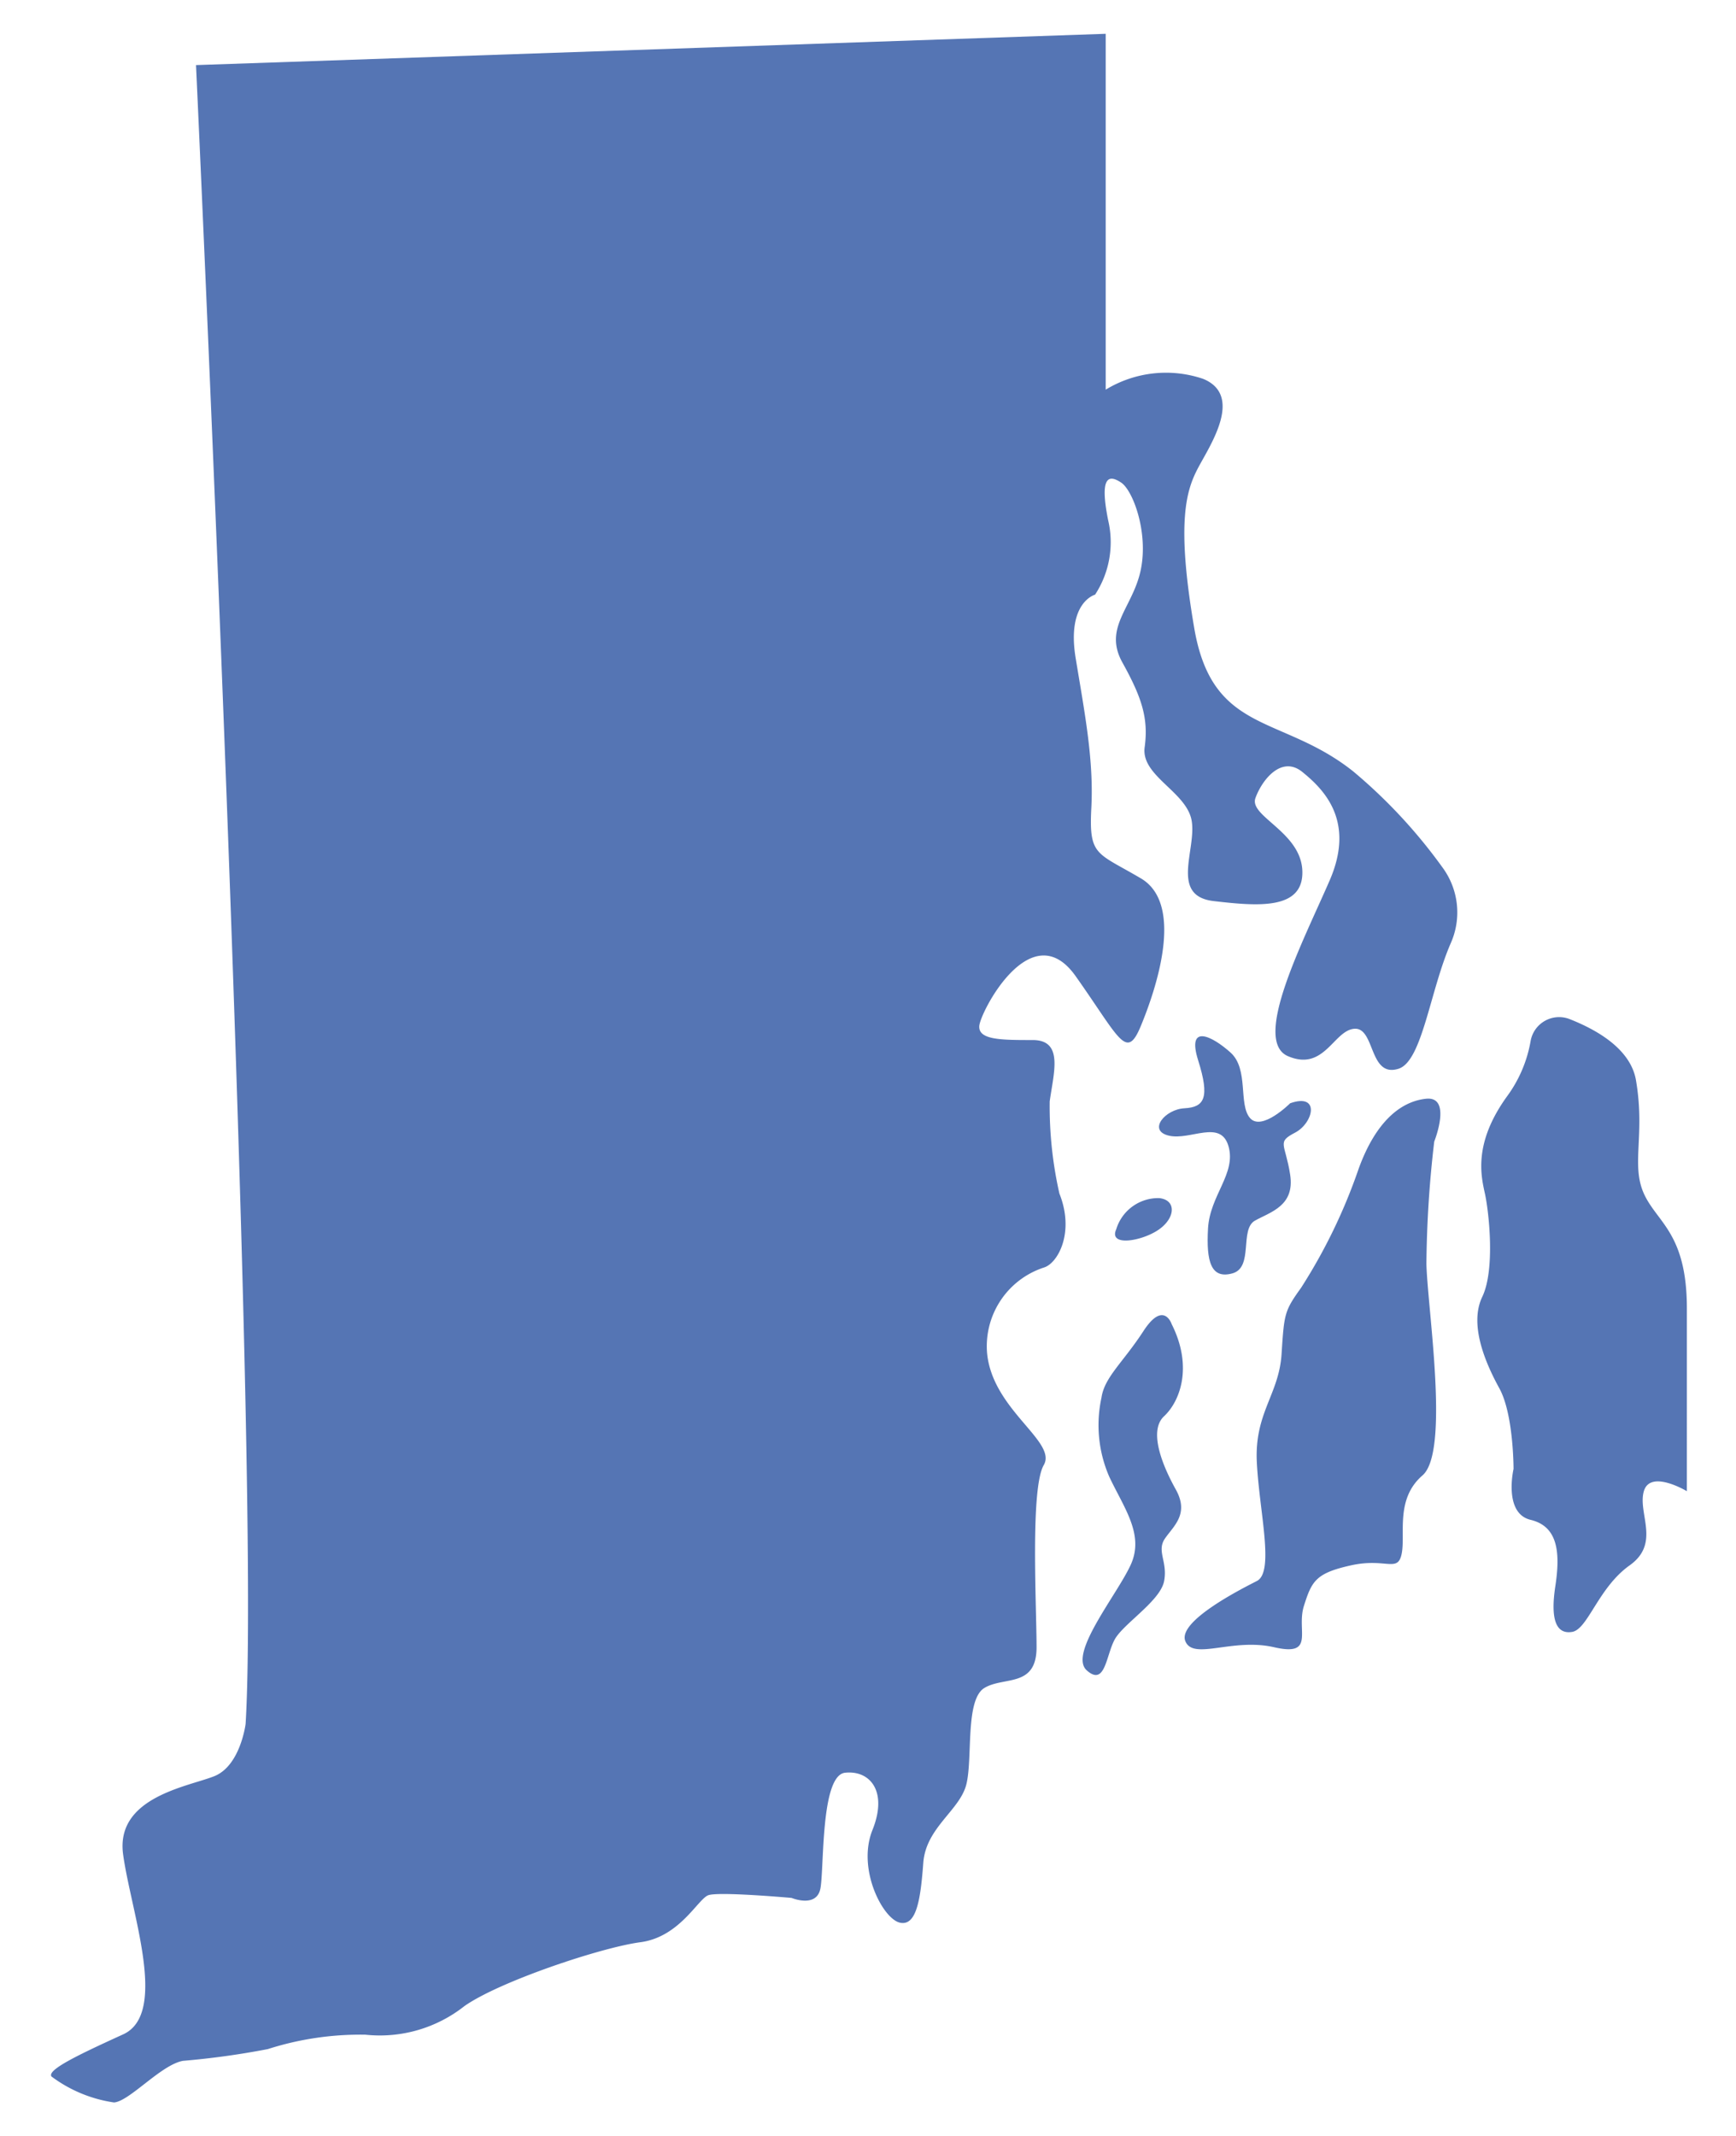
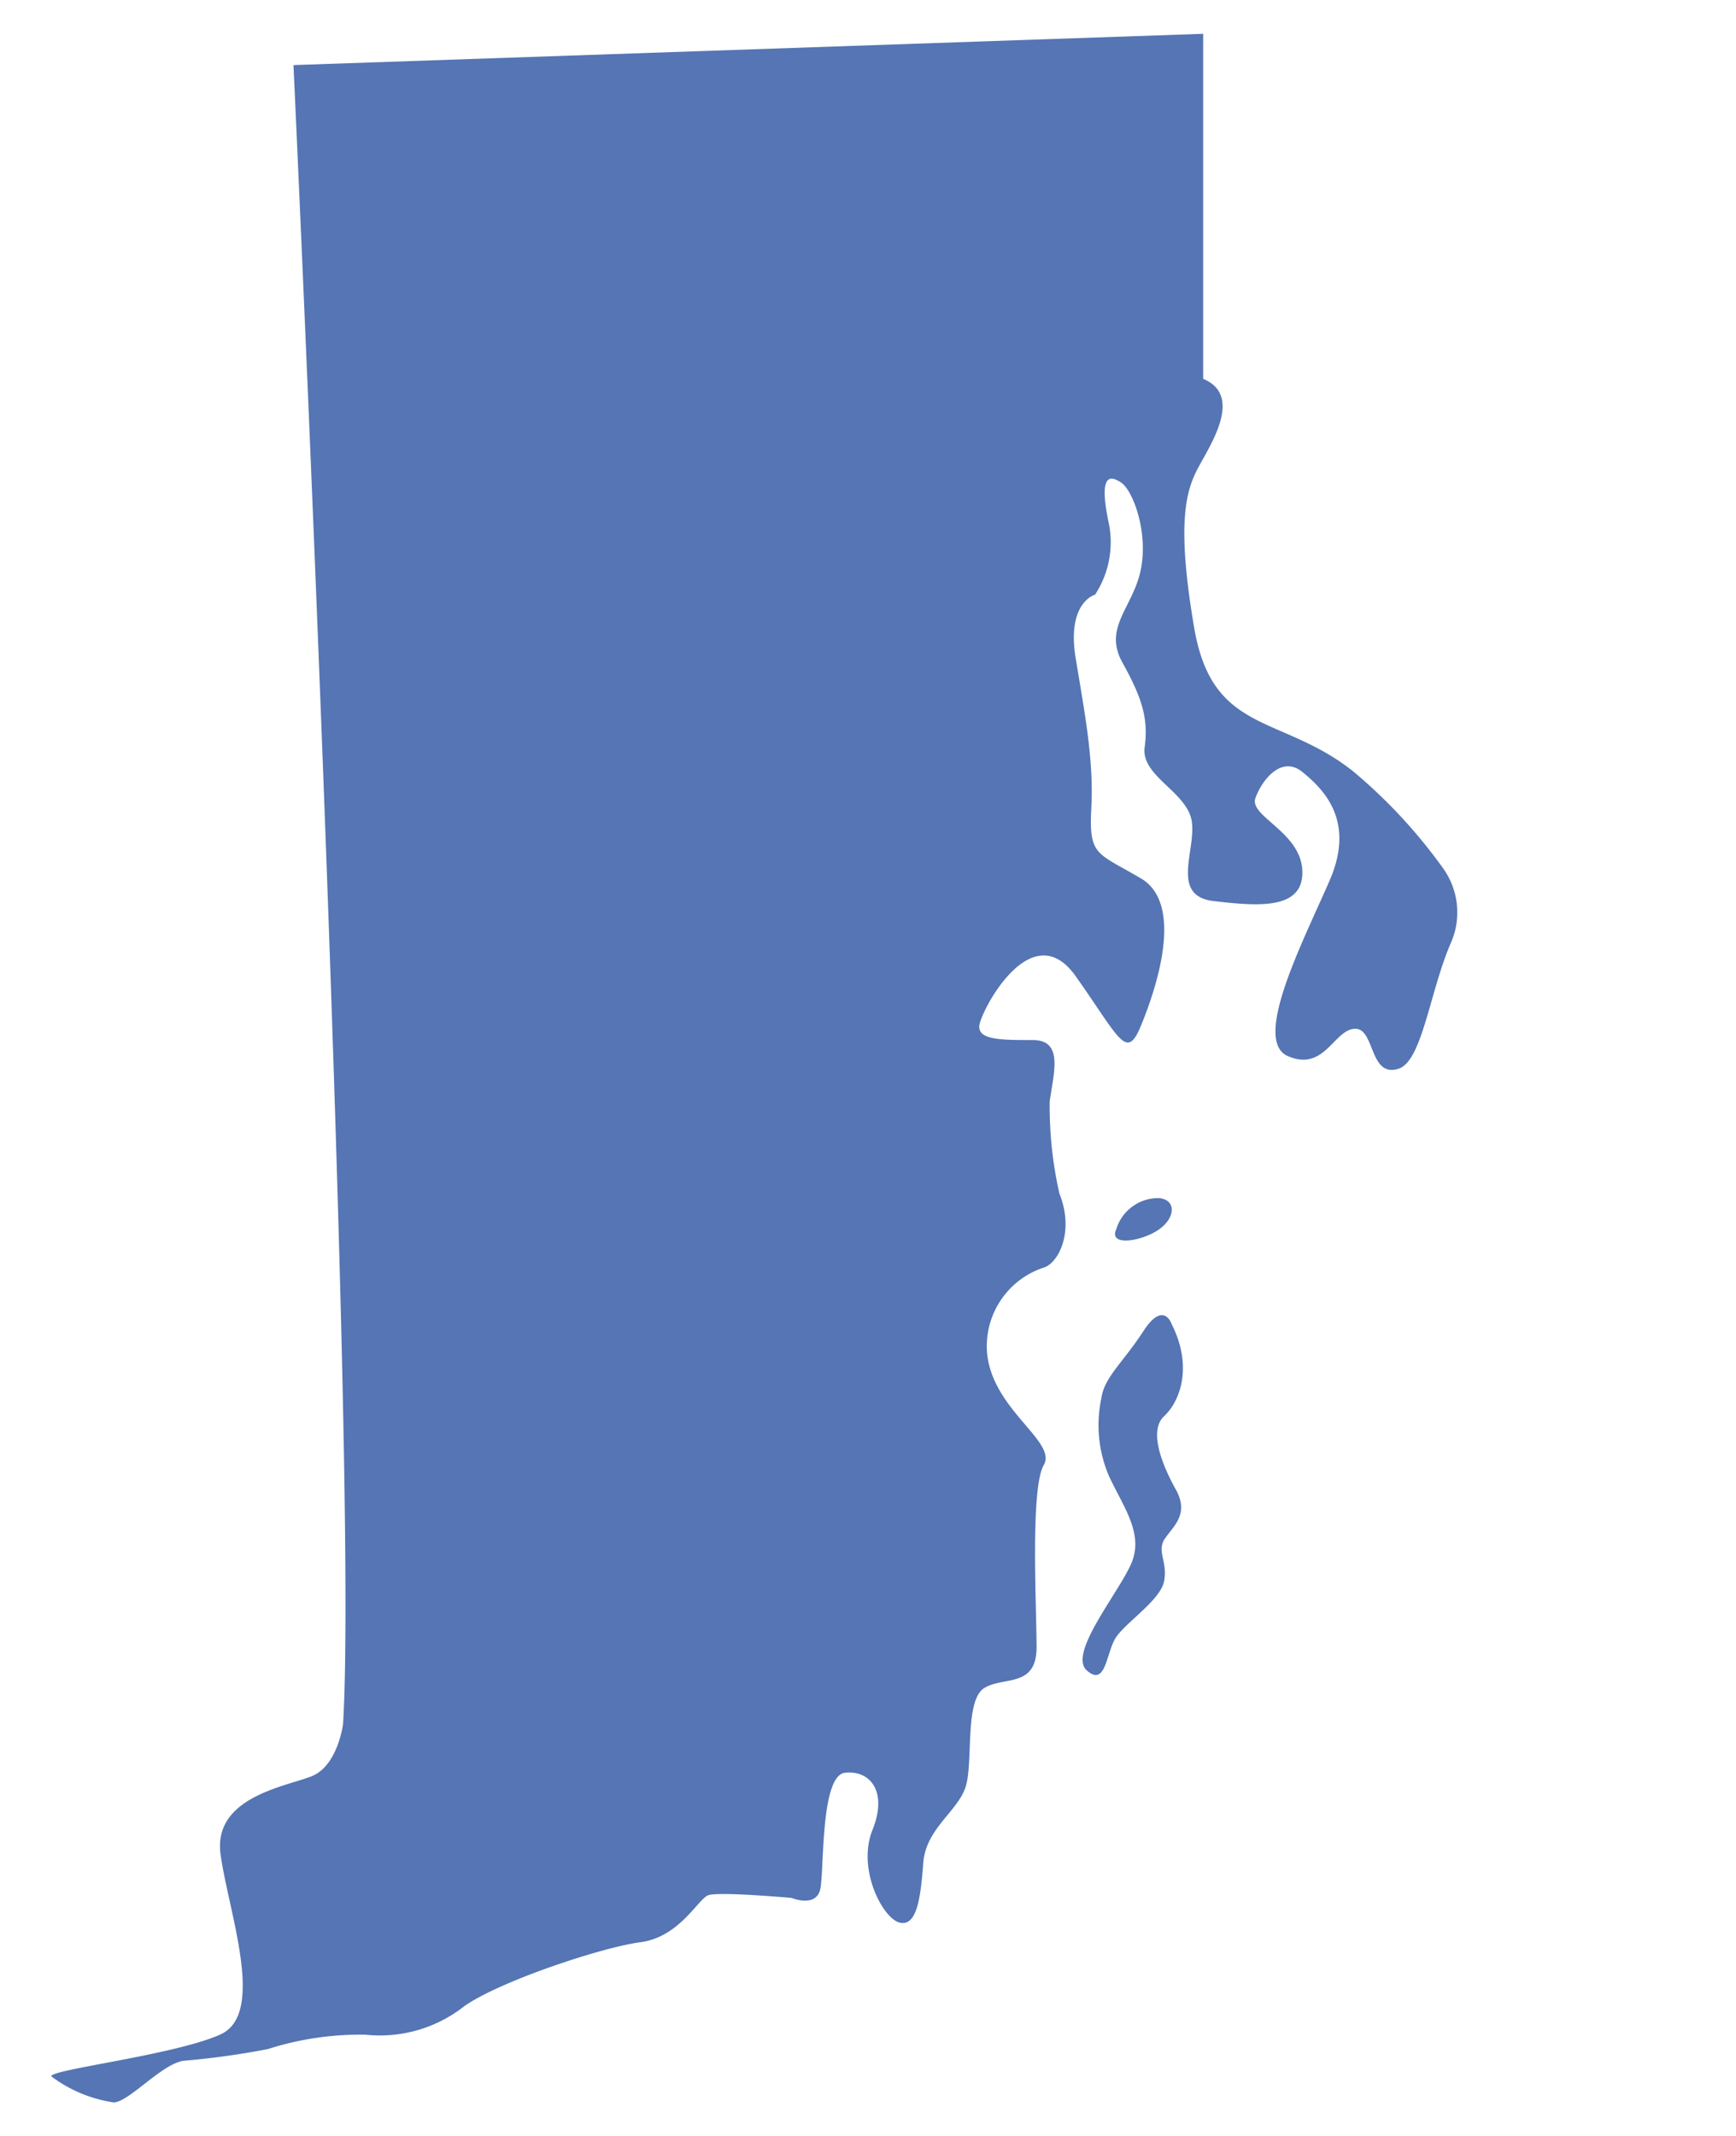
<svg xmlns="http://www.w3.org/2000/svg" viewBox="0 0 110.97 136.51">
  <defs>
    <clipPath id="a">
      <rect x="-451.67" y="-32.73" width="500.04" height="386.39" fill="none" />
    </clipPath>
  </defs>
  <title>svg</title>
-   <path d="M86.51,49.3c-4.59-3.66-9-2.33-10.17-9.16s-.5-8.83.25-10.25,2.92-4.61.32-5.68a7.4,7.4,0,0,0-6.23.69V2.16l-58.15,2s4.17,89.64,3.17,106c0,0-.33,2.67-2,3.34s-6.33,1.33-5.83,5,2.92,10.17,0,11.5S3,132.27,3.29,132.69a8.79,8.79,0,0,0,4,1.66c1-.08,3-2.41,4.41-2.66a51.55,51.55,0,0,0,5.42-.75,19.36,19.36,0,0,1,6.24-.92,8.72,8.72,0,0,0,6.33-1.83c2.25-1.58,8.75-3.75,11.25-4.08s3.67-2.75,4.33-3,5.33.17,5.33.17,1.59.66,1.84-.59,0-7.24,1.58-7.41,2.75,1.17,1.75,3.66.66,5.67,1.75,5.92,1.33-1.58,1.5-3.83,2.33-3.34,2.75-5-.09-5.42,1.16-6.17,3.33,0,3.33-2.6-.41-10.14.46-11.64-3.25-3.5-3.62-7.12A5.29,5.29,0,0,1,66.72,81c.88-.25,2-2.22,1-4.73a25.28,25.28,0,0,1-.62-5.89c.25-1.83.91-3.92-1.09-3.92s-3.49,0-3.41-.91,3.33-7.17,6.16-3.17S72,67.8,72.93,65.55s2.83-7.75,0-9.42-3.33-1.41-3.17-4.49-.41-6-1-9.58S70,38,70,38a6.12,6.12,0,0,0,.84-4.74c-.59-2.92.08-2.92.83-2.42s1.75,3.17,1.25,5.58-2.42,3.67-1.17,5.92,1.67,3.58,1.42,5.41,2.66,2.83,3,4.67-1.42,4.83,1.41,5.16,5.75.58,5.67-1.92-3.42-3.49-3-4.66,1.67-2.75,3-1.67,3.41,3.09,1.75,6.92-5,10.24-2.67,11.24,2.92-1.66,4.25-1.75.92,3.17,2.83,2.55c1.51-.5,2-5,3.34-8.05a4.84,4.84,0,0,0-.55-4.82A33.44,33.44,0,0,0,86.51,49.3Z" fill="#5575b4" />
-   <path d="M105.08,76.27c-.83-1.86.09-3.73-.5-7.22-.33-2-2.47-3.23-4.25-3.93a1.85,1.85,0,0,0-2.49,1.41,8.37,8.37,0,0,1-1.5,3.52c-2.17,3-1.67,5.08-1.42,6.22s.67,4.85-.17,6.6.17,4.17,1.09,5.84.91,5.16.91,5.16-.66,2.83,1.09,3.25,1.91,2.08,1.58,4.25.08,3.08,1.08,2.91,1.67-2.83,3.67-4.25.5-3.33.91-4.74,2.75,0,2.75,0V83.62C107.83,78.79,105.92,78.13,105.08,76.27Z" fill="#5575b4" />
-   <path d="M91.17,70.21c-1.66.17-3.25,1.5-4.33,4.5a35.29,35.29,0,0,1-3.67,7.58c-1.08,1.5-1.08,1.67-1.25,4.25s-1.74,3.75-1.58,6.91,1.14,7,0,7.58-5.07,2.59-4.57,3.84,3-.22,5.67.39,1.41-1.06,1.91-2.64.75-2.09,3-2.59,3,.5,3.25-.75-.42-3.49,1.33-5,.33-10.58.25-13.5a71.47,71.47,0,0,1,.5-7.83S92.84,70.05,91.17,70.21Z" fill="#5575b4" />
-   <path d="M75.72,70.82c-1.25.06-2.38,1.43-1,1.75s3.31-1.07,3.81.68-1.19,3.13-1.31,5.25.19,3.25,1.56,2.87.44-2.81,1.44-3.37,2.56-.94,2.25-2.94-.88-2.06.31-2.68,1.62-2.56-.31-1.88c0,0-1.82,1.82-2.57.94s-.06-3.12-1.24-4.18-2.82-1.88-2.07.5S77,70.75,75.72,70.82Z" fill="#5575b4" />
+   <path d="M86.51,49.3c-4.59-3.66-9-2.33-10.17-9.16s-.5-8.83.25-10.25,2.92-4.61.32-5.68V2.16l-58.15,2s4.17,89.64,3.17,106c0,0-.33,2.67-2,3.34s-6.33,1.33-5.83,5,2.92,10.17,0,11.5S3,132.27,3.29,132.69a8.79,8.79,0,0,0,4,1.66c1-.08,3-2.41,4.41-2.66a51.55,51.55,0,0,0,5.42-.75,19.36,19.36,0,0,1,6.24-.92,8.72,8.72,0,0,0,6.33-1.83c2.25-1.58,8.75-3.75,11.25-4.08s3.67-2.75,4.33-3,5.33.17,5.33.17,1.59.66,1.84-.59,0-7.24,1.58-7.41,2.75,1.17,1.75,3.66.66,5.67,1.75,5.92,1.33-1.58,1.5-3.83,2.33-3.34,2.75-5-.09-5.42,1.16-6.17,3.33,0,3.33-2.6-.41-10.14.46-11.64-3.25-3.5-3.62-7.12A5.29,5.29,0,0,1,66.72,81c.88-.25,2-2.22,1-4.73a25.28,25.28,0,0,1-.62-5.89c.25-1.83.91-3.92-1.09-3.92s-3.49,0-3.41-.91,3.33-7.17,6.16-3.17S72,67.8,72.93,65.55s2.83-7.75,0-9.42-3.33-1.41-3.17-4.49-.41-6-1-9.58S70,38,70,38a6.12,6.12,0,0,0,.84-4.74c-.59-2.92.08-2.92.83-2.42s1.75,3.17,1.25,5.58-2.42,3.67-1.17,5.92,1.67,3.58,1.42,5.41,2.66,2.83,3,4.67-1.42,4.83,1.41,5.16,5.75.58,5.67-1.92-3.42-3.49-3-4.66,1.67-2.75,3-1.67,3.41,3.09,1.75,6.92-5,10.24-2.67,11.24,2.92-1.66,4.25-1.75.92,3.17,2.83,2.55c1.51-.5,2-5,3.34-8.05a4.84,4.84,0,0,0-.55-4.82A33.44,33.44,0,0,0,86.51,49.3Z" fill="#5575b4" />
  <path d="M71.35,78.56c-.5,1.13,1.68.75,2.74,0s1.11-1.89,0-2A2.81,2.81,0,0,0,71.35,78.56Z" fill="#5575b4" />
  <path d="M74.9,84.62s-.51-1.56-1.81.44S70.6,88,70.41,89.31a8.25,8.25,0,0,0,.5,5.06c.94,2,2.25,3.69,1.37,5.62s-4,5.69-2.81,6.75,1.23-1,1.8-2,2.89-2.44,3.14-3.69-.5-1.93.06-2.74,1.56-1.57.69-3.13-1.75-3.75-.75-4.68S76.28,87.37,74.9,84.62Z" fill="#5575b4" />
</svg>